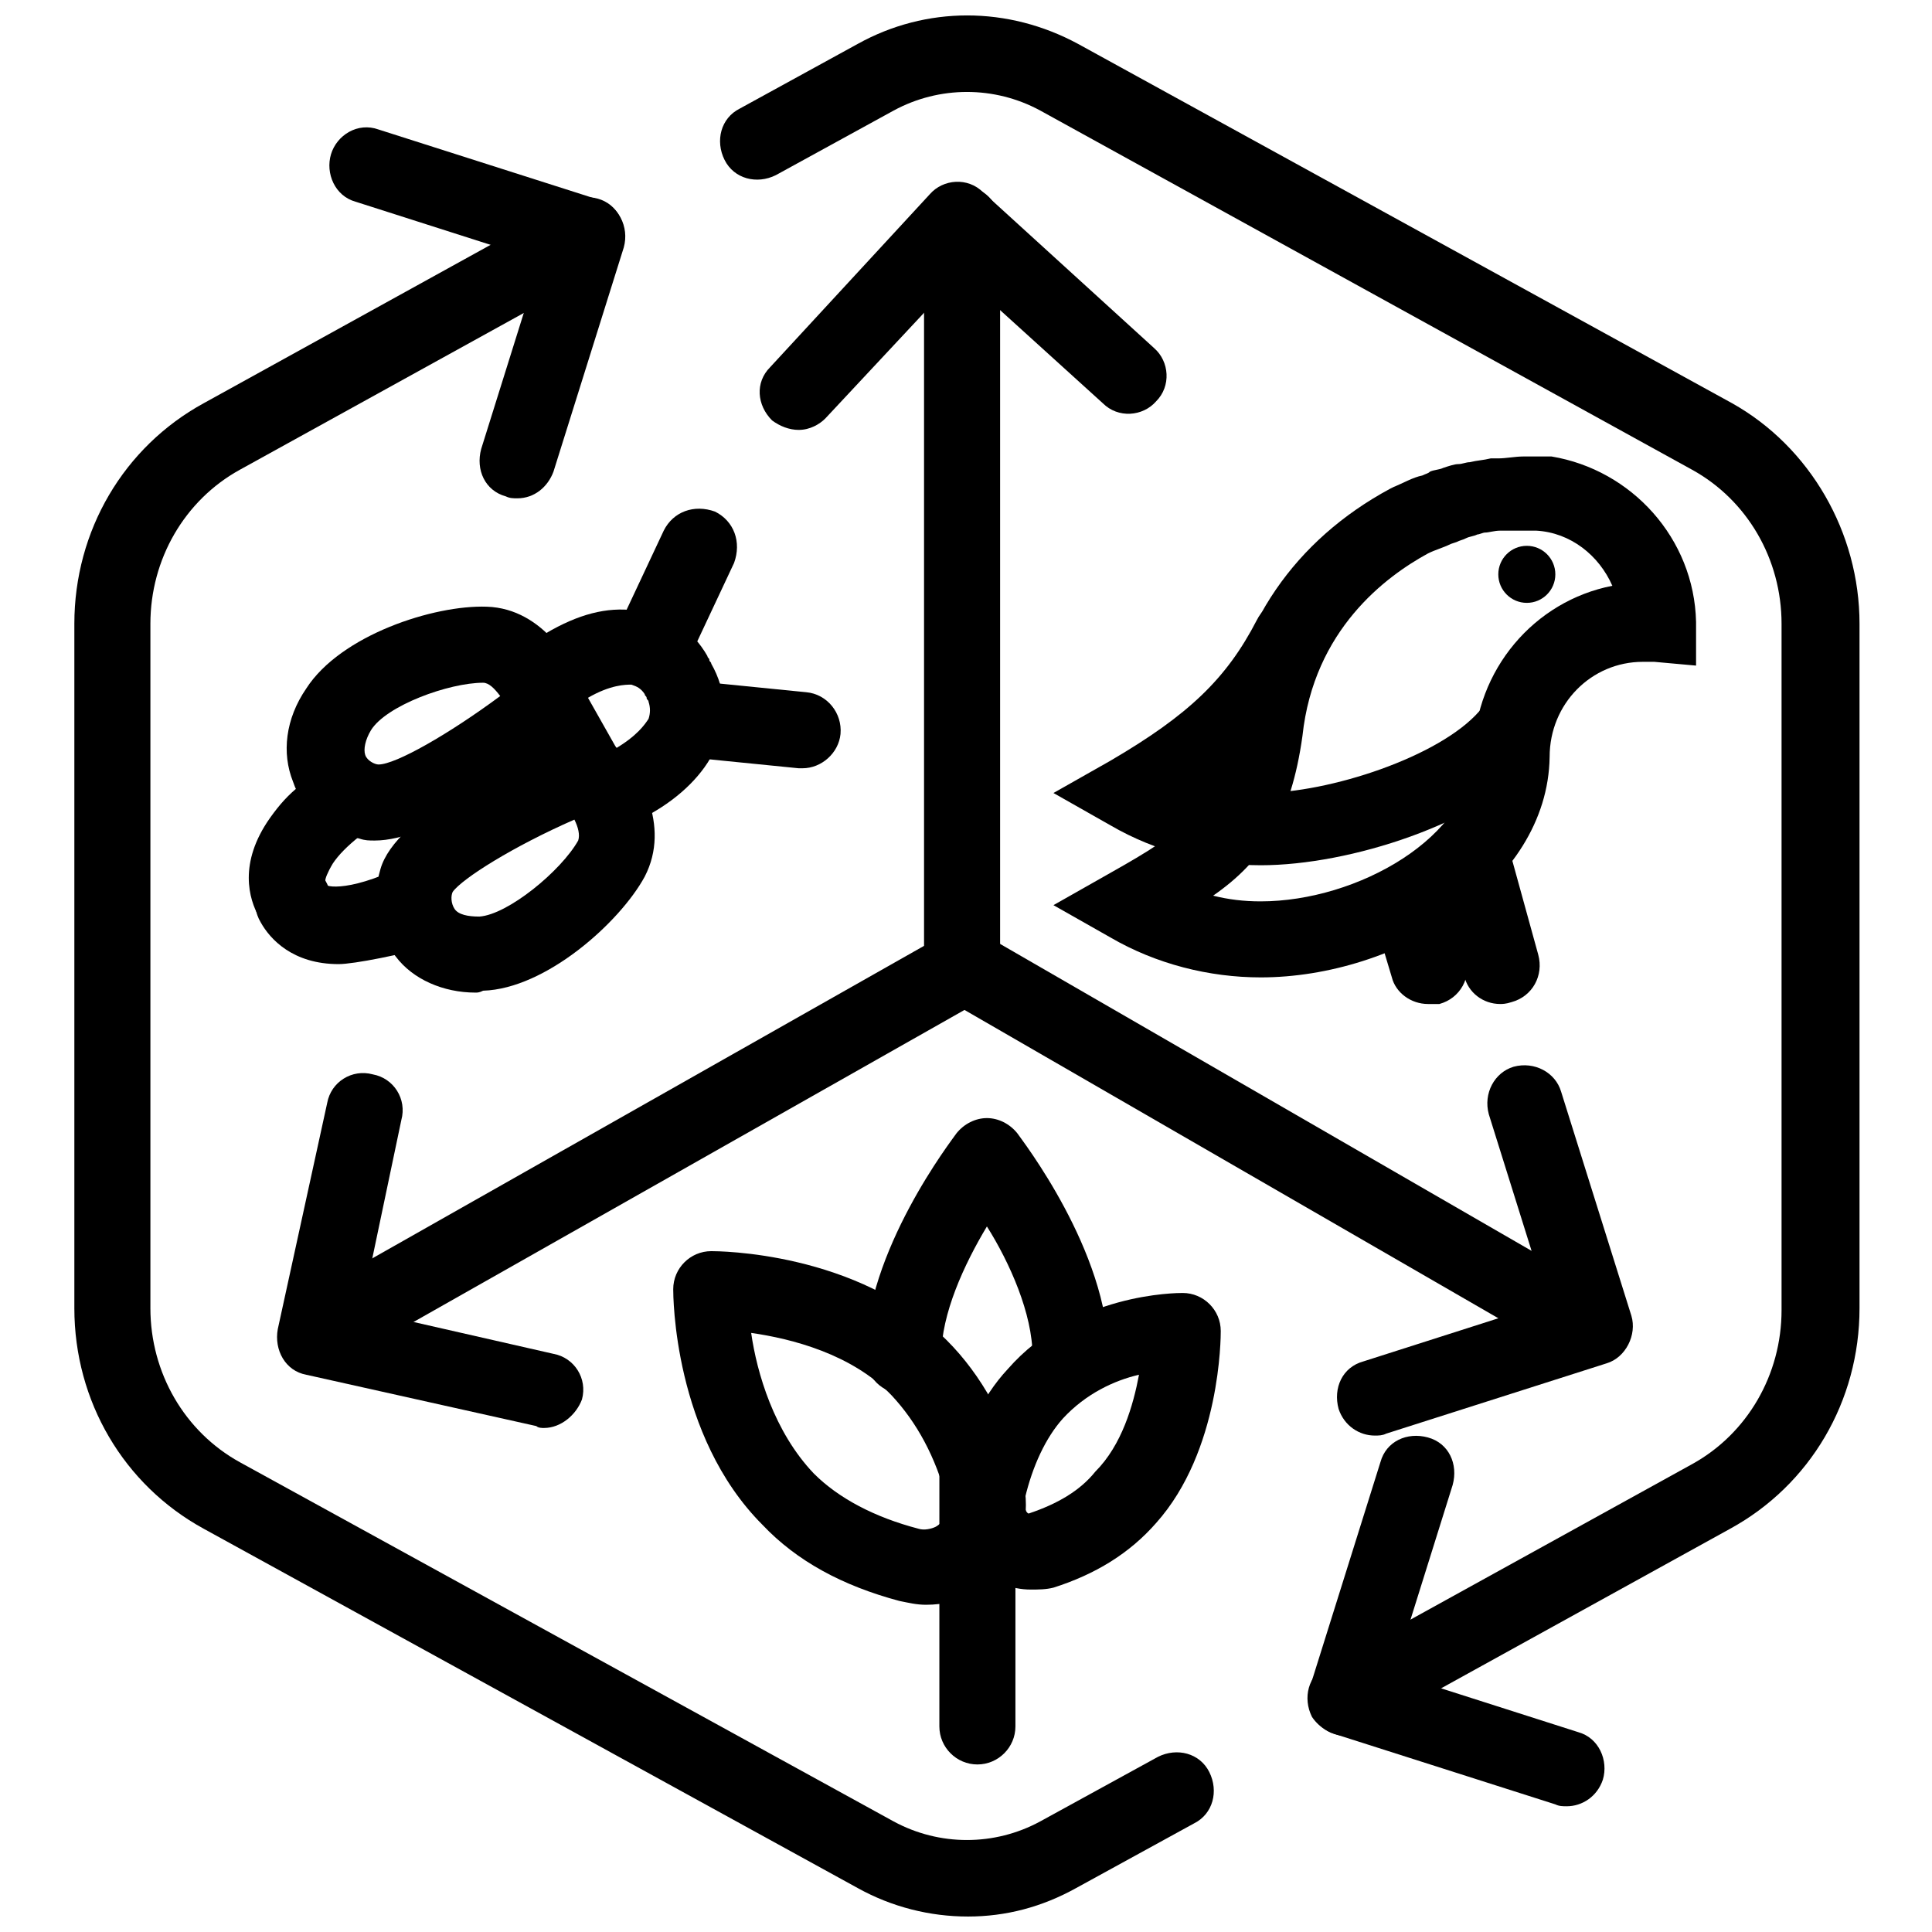
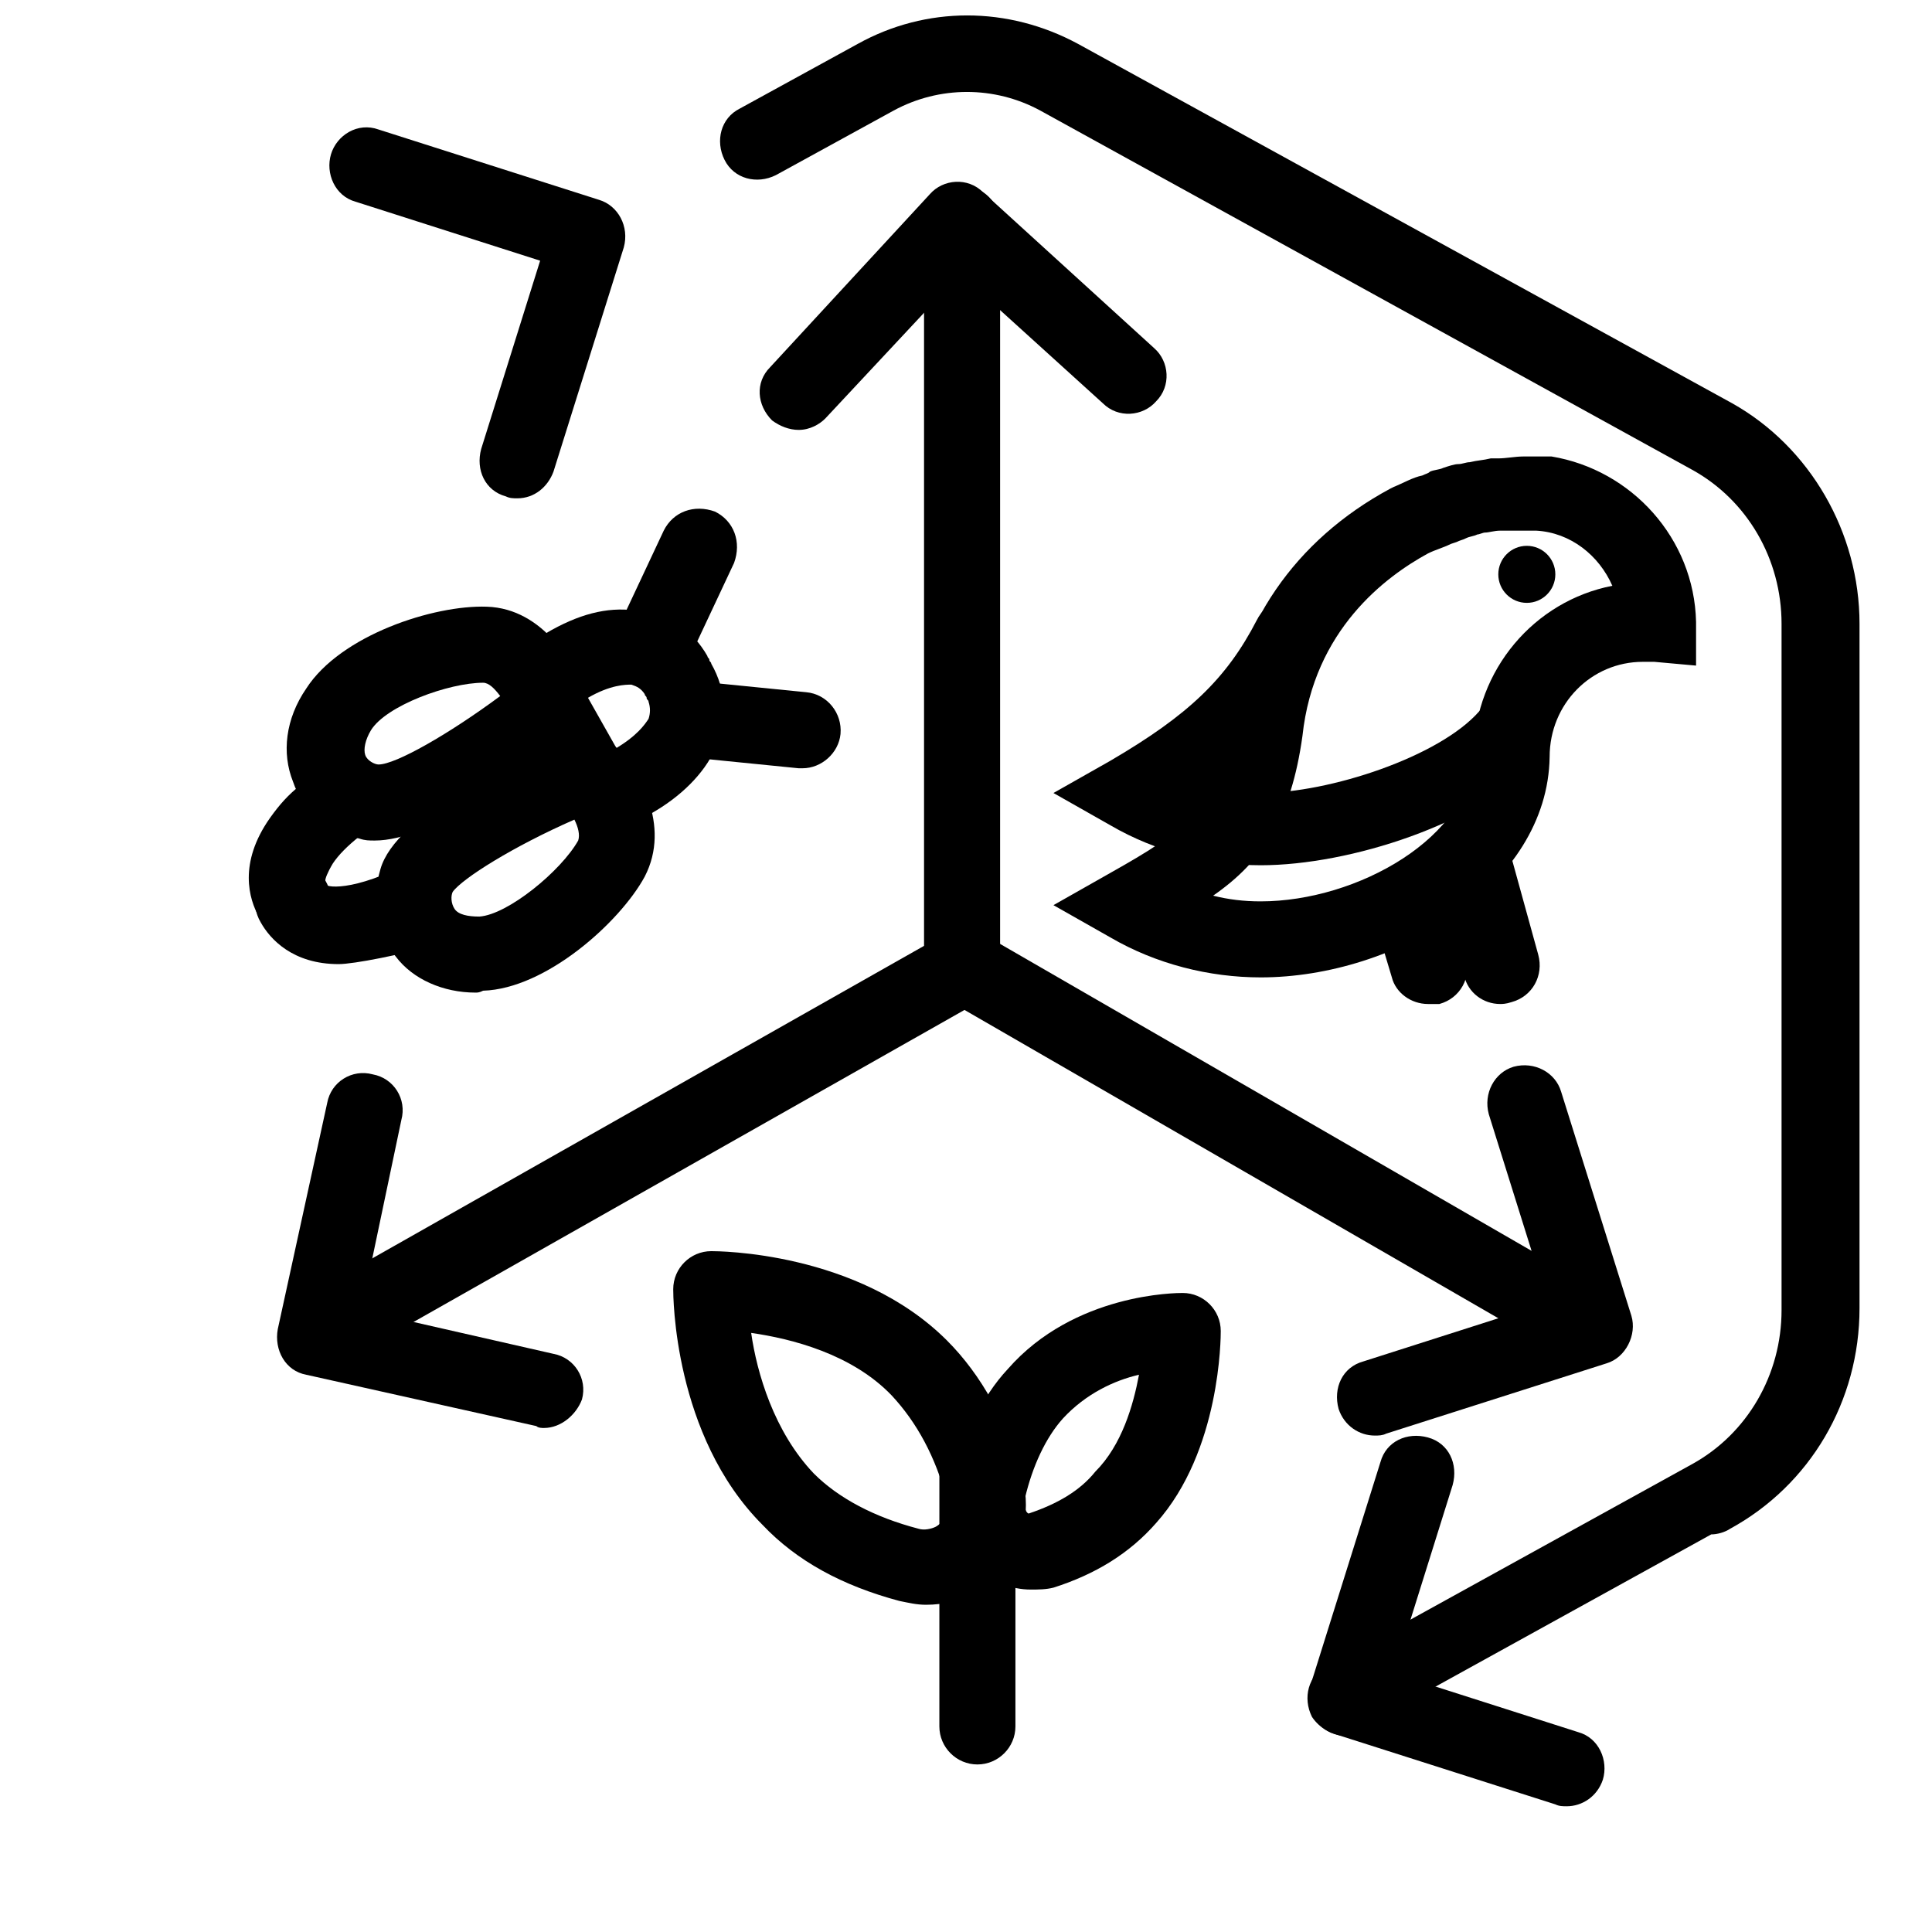
<svg xmlns="http://www.w3.org/2000/svg" width="800px" height="800px" version="1.1" viewBox="144 144 512 512">
  <defs>
    <clipPath id="b">
      <path d="m163 196h303v455.9h-303z" />
    </clipPath>
    <clipPath id="a">
      <path d="m334 148.09h303v456.91h-303z" />
    </clipPath>
  </defs>
  <g clip-path="url(#b)">
-     <path d="m400.5 651.9c-10.078 0-20.152-2.519-29.223-7.559l-173.31-95.219c-21.16-11.586-34.262-33.754-34.262-58.441v-181.37c0-24.688 13.098-46.855 34.258-58.441l96.734-53.402c5.039-2.519 11.082-1.008 13.602 4.031 2.519 5.039 1.008 11.082-4.031 13.602l-96.73 53.402c-14.609 8.062-23.68 23.68-23.68 40.809v181.37c0 17.129 9.07 32.746 23.68 40.809l173.31 95.219c12.09 6.551 26.703 6.551 38.793 0l31.234-17.129c5.039-2.519 11.082-1.008 13.602 4.031 2.519 5.039 1.008 11.082-4.031 13.602l-31.234 17.129c-9.066 5.039-18.641 7.559-28.715 7.559z" />
-   </g>
+     </g>
  <path d="m281.1 276.06c-1.008 0-2.016 0-3.023-0.504-5.543-1.512-8.062-7.055-6.551-12.594l15.617-49.879-48.871-15.617c-5.543-1.512-8.062-7.559-6.551-12.594 1.52-5.043 7.062-8.566 12.602-6.551l58.441 18.641c5.039 1.512 8.062 7.055 6.551 12.594l-18.641 59.449c-1.512 4.031-5.039 7.055-9.574 7.055z" />
  <g clip-path="url(#a)">
-     <path d="m500.76 604.04c-3.527 0-7.055-2.016-9.07-5.039-2.519-5.039-1.008-11.082 4.031-13.602l96.73-53.402c14.609-8.062 23.68-23.68 23.68-40.809v-181.88c0-17.129-9.07-32.746-23.68-40.809l-172.8-95.219c-12.09-6.551-26.703-6.551-38.793 0l-31.238 17.129c-5.039 2.519-11.082 1.008-13.602-4.031-2.519-5.039-1.008-11.082 4.031-13.602l31.234-17.129c18.137-10.078 39.801-10.078 58.441 0l173.31 95.219c20.66 11.586 33.758 34.258 33.758 58.441v181.37c0 24.688-13.098 46.855-34.258 58.441l-96.734 53.406c-1.512 1.008-3.523 1.512-5.035 1.512z" />
+     <path d="m500.76 604.04c-3.527 0-7.055-2.016-9.07-5.039-2.519-5.039-1.008-11.082 4.031-13.602l96.73-53.402c14.609-8.062 23.68-23.68 23.68-40.809v-181.88c0-17.129-9.07-32.746-23.68-40.809l-172.8-95.219c-12.09-6.551-26.703-6.551-38.793 0l-31.238 17.129c-5.039 2.519-11.082 1.008-13.602-4.031-2.519-5.039-1.008-11.082 4.031-13.602l31.234-17.129c18.137-10.078 39.801-10.078 58.441 0l173.31 95.219c20.66 11.586 33.758 34.258 33.758 58.441v181.37c0 24.688-13.098 46.855-34.258 58.441c-1.512 1.008-3.523 1.512-5.035 1.512z" />
  </g>
  <path d="m559.2 622.68c-1.008 0-2.016 0-3.023-0.504l-58.441-18.641c-5.039-1.512-8.062-7.055-6.551-12.594l18.641-59.449c1.512-5.543 7.055-8.062 12.594-6.551 5.543 1.512 8.062 7.055 6.551 12.594l-15.617 49.879 48.871 15.617c5.543 1.512 8.062 7.559 6.551 12.594-1.516 4.535-5.543 7.055-9.574 7.055z" />
  <path d="m403.02 611.6c-5.543 0-10.078-4.535-10.078-10.078l0.004-70.027c0-5.543 4.535-10.078 10.078-10.078 5.543 0 10.078 4.535 10.078 10.078l-0.004 70.031c0 5.539-4.535 10.074-10.078 10.074z" />
  <path d="m389.42 569.28c-2.519 0-4.535-0.504-7.055-1.008-15.113-4.031-27.207-10.578-36.273-20.152-23.68-23.68-23.68-60.961-23.68-62.473 0-5.543 4.535-10.078 10.078-10.078 1.512 0 38.793 0 62.473 23.68 9.07 9.07 16.121 21.664 20.152 36.777 1.008 4.535 1.008 9.07 0 13.602-2.016 6.551-6.047 12.594-12.594 16.121-4.031 2.523-8.566 3.531-13.102 3.531zm-46.352-72.043c1.512 10.578 6.047 26.199 16.625 37.281 6.551 6.551 16.121 11.586 27.711 14.609 1.512 0.504 3.527 0 4.535-0.504s2.519-2.016 3.023-3.527c0.504-1.008 0.504-2.016 0-3.527-3.023-11.586-8.062-20.656-14.609-27.711-10.582-11.078-26.703-15.109-37.285-16.621z" />
  <path d="m417.13 565.25c-5.039 0-10.078-2.016-14.105-5.543-6.047-5.543-8.566-14.609-6.551-23.176 3.023-12.09 7.559-22.168 14.609-29.727 17.633-20.152 44.84-20.152 46.352-20.152 5.543 0 10.078 4.535 10.078 10.078 0 1.512 0 31.738-17.129 50.883-7.055 8.062-16.121 13.602-27.207 17.129-2.016 0.508-4.031 0.508-6.047 0.508zm28.715-56.93c-6.551 1.512-14.105 5.039-20.152 11.586-4.535 5.039-8.062 12.594-10.078 21.16-0.504 2.519 0.504 4.031 1.008 4.031 7.559-2.519 13.602-6.047 17.633-11.082 7.059-7.055 10.078-17.633 11.59-25.695z" />
-   <path d="m427.71 513.36c-5.543 0-10.078-4.535-10.078-10.078 0-11.082-6.047-24.688-12.09-34.258-6.047 10.078-12.09 23.176-12.09 34.258 0 5.543-4.535 10.078-10.078 10.078-5.543 0-10.078-4.535-10.078-10.078 0-27.711 23.176-57.434 24.184-58.945 2.016-2.519 5.039-4.031 8.062-4.031 3.023 0 6.047 1.512 8.062 4.031 1.008 1.512 24.184 31.234 24.184 58.945 0 5.543-4.535 10.078-10.078 10.078z" />
  <path d="m478.09 403.02c-13.602 0-27.711-3.527-39.801-10.578l-15.113-8.566 15.113-8.566c19.648-11.082 27.711-16.625 30.23-37.785 3.023-27.711 18.641-50.383 43.832-63.984l1.008-0.504c2.519-1.008 5.039-2.519 7.559-3.023 1.008-0.504 1.512-0.504 2.016-1.008 1.008-0.504 2.519-0.504 3.527-1.008 1.512-0.504 3.023-1.008 4.031-1.008 1.008 0 2.016-0.504 3.023-0.504 2.016-0.504 3.527-0.504 5.543-1.008h2.016c2.016 0 4.535-0.504 6.551-0.504h5.039 1.008 1.512c21.16 3.527 37.785 21.664 38.289 43.832v11.586l-11.094-1h-3.023c-13.602 0-24.688 11.082-24.688 25.191-0.504 34.258-40.809 58.438-76.578 58.438zm-12.598-21.66c4.031 1.008 8.062 1.512 12.594 1.512 25.695 0 55.922-17.129 56.426-39.297 0.504-22.168 16.121-40.305 36.777-44.336-3.527-8.062-11.082-14.105-20.152-14.609h-8.062-1.512c-1.512 0-3.023 0.504-4.031 0.504-0.504 0-1.512 0.504-2.016 0.504-1.008 0.504-2.016 0.504-3.023 1.008-1.008 0.504-1.512 0.504-2.519 1.008l-1.512 0.504c-2.016 1.008-4.031 1.512-6.047 2.519-11.082 6.047-30.23 20.152-33.25 48.367-3.016 21.66-10.57 33.246-23.672 42.316z" />
  <path d="m478.09 373.3c-13.602 0-27.711-3.527-39.801-10.578l-15.113-8.566 15.113-8.566c20.656-12.09 30.73-21.664 38.793-37.281 2.519-5.039 8.566-7.055 13.602-4.535 5.039 2.519 7.055 8.566 4.535 13.602-7.559 15.617-17.633 26.199-29.727 35.266 4.031 1.008 8.566 1.512 12.594 1.512 18.137 0 47.359-9.574 57.938-21.664 3.527-4.031 10.078-4.535 14.105-1.008 4.031 3.527 4.535 10.078 1.008 14.105-15.109 16.629-49.367 27.715-73.047 27.715z" />
  <path d="m556.18 296.21c0 4.172-3.383 7.555-7.559 7.555-4.172 0-7.555-3.383-7.555-7.555 0-4.176 3.383-7.559 7.555-7.559 4.176 0 7.559 3.383 7.559 7.559" />
  <path d="m541.57 410.07c-4.535 0-8.566-3.023-9.574-7.559l-8.062-29.223c-1.512-5.543 1.512-11.082 7.055-12.594s11.082 1.512 12.594 7.055l8.062 29.223c1.512 5.543-1.512 11.082-7.055 12.594-1.508 0.504-2.516 0.504-3.019 0.504z" />
  <path d="m522.43 410.07c-4.535 0-8.566-3.023-9.574-7.055l-4.535-15.113c-1.512-5.543 1.512-11.082 7.055-12.594 5.543-1.512 11.082 1.512 12.594 7.055l4.535 15.113c1.512 5.543-1.512 11.082-7.055 12.594h-3.019z" />
  <path d="m398.96 409.88c-5.543 0-10.078-4.535-10.078-10.078v-196.48c0-5.543 4.535-10.078 10.078-10.078 5.543 0 10.078 4.535 10.078 10.078v196.48c-0.004 5.543-4.535 10.078-10.078 10.078z" />
  <path d="m355.66 257.93c-2.519 0-5.039-1.008-7.055-2.519-4.031-4.031-4.535-10.078-0.504-14.105l42.32-45.848c3.527-4.031 10.078-4.535 14.105-0.504l45.344 41.312c4.031 3.527 4.535 10.078 0.504 14.105-3.527 4.031-10.078 4.535-14.105 0.504l-37.785-34.258-35.77 38.289c-1.512 1.512-4.031 3.023-7.055 3.023z" />
  <path d="m228.67 506.61c-3.527 0-7.055-2.016-8.566-5.039-2.519-5.039-1.008-11.082 4.031-13.602l170.79-96.73c5.039-2.519 11.082-1.008 13.602 4.031 2.519 5.039 1.008 11.082-4.031 13.602l-170.79 96.73c-2.012 0.504-3.523 1.008-5.035 1.008z" />
  <path d="m288.15 522.43c-0.504 0-1.512 0-2.016-0.504l-60.961-13.602c-5.543-1.008-8.566-6.551-7.559-12.09l13.098-59.953c1.008-5.543 6.551-9.07 12.09-7.559 5.543 1.008 9.07 6.551 7.559 12.09l-10.578 50.383 50.883 11.586c5.543 1.008 9.07 6.551 7.559 12.09-1.508 4.031-5.539 7.559-10.074 7.559z" />
  <path d="m564.71 505.6c-1.512 0-3.527-0.504-5.039-1.512l-165.75-95.723c-5.039-3.023-6.551-9.07-3.527-13.602 3.023-5.039 9.07-6.551 13.602-3.527l165.75 95.723c5.039 3.023 6.551 9.07 3.527 13.602-1.512 3.527-5.035 5.039-8.562 5.039z" />
  <path d="m508.32 524.44c-4.031 0-8.062-2.519-9.574-7.055-1.512-5.543 1.008-11.082 6.551-12.594l48.871-15.617-15.617-49.879c-1.512-5.543 1.512-11.082 6.551-12.594 5.543-1.512 11.082 1.512 12.594 6.551l18.641 59.445c1.512 5.039-1.512 11.082-6.551 12.594l-58.441 18.641c-1.008 0.508-2.016 0.508-3.023 0.508z" />
  <path d="m356.67 347.6h-1.008l-25.191-2.519c-5.543-0.504-9.574-5.543-9.07-11.082 0.504-5.543 5.543-9.574 11.082-9.07l25.191 2.519c5.543 0.504 9.574 5.543 9.07 11.082-0.504 5.039-5.035 9.07-10.074 9.07z" />
  <path d="m317.38 323.92c-1.512 0-3.023-0.504-4.031-1.008-5.039-2.519-7.055-8.062-5.039-13.602l11.586-24.688c2.519-5.039 8.062-7.055 13.602-5.039 5.039 2.519 7.055 8.062 5.039 13.602l-11.586 24.688c-2.519 4.031-6.043 6.047-9.57 6.047z" />
  <path d="m301.25 361.71c-3.527 0-7.055-2.016-8.566-5.039l-13.098-23.176c-3.023-5.039-1.008-11.082 3.527-13.602 5.039-3.023 11.082-1.008 13.602 3.527l13.098 23.176c3.023 5.039 1.008 11.082-3.527 13.602-1.508 1.008-3.019 1.512-5.035 1.512z" />
  <path d="m296.72 359.7c-3.023 0-4.031 5.039-6.047 2.016-0.504-0.504-2.016 2.016-2.016 1.512l-16.625-28.719c-1.008-2.016 5.543-3.527 6.047-6.047 0.504-3.023-5.039-7.559-2.519-9.07 0 0 0.504 0 0.504-0.504l12.594-7.055c8.566-5.039 16.121-7.055 23.68-6.047 8.566 0.504 15.113 5.039 19.145 12.09 0 0.504 0.504 0.504 0.504 1.008s0.504 0.504 0.504 1.008c4.031 7.055 4.535 15.113 1.008 22.672-3.023 6.551-9.07 12.594-17.129 17.129l-12.594 7.055c-1.516 1.516-5.039-7.047-7.055-7.047zm-2.519-27.207 7.559 13.098 5.039-3.023c6.047-3.527 8.062-6.551 9.07-8.062 0.504-1.512 0.504-3.023 0-4.535 0-0.504-0.504-0.504-0.504-1.008 0-0.504-0.504-0.504-0.504-1.008-1.008-1.512-2.016-2.016-3.527-2.519-1.512 0-5.543 0-11.586 3.527z" />
  <path d="m221.14 391.94c-3.527 0-7.055-2.016-8.566-5.039-2.519-4.535-5.543-14.105 3.023-26.199 5.039-7.055 9.07-10.078 20.656-16.625 5.039-3.023 3.527 2.519 6.551 7.559 3.023 5.039 12.594 3.527 7.559 6.551-8.566 5.039-15.113 10.078-18.137 14.609-1.512 2.519-2.016 4.031-2.016 4.535 3.023 5.039 1.008 11.082-3.527 13.602-2.016 0.504-4.031 1.008-5.543 1.008z" />
  <path d="m233.74 399.5c-12.09 0-18.137-6.551-20.656-11.082-3.023-5.039-1.008-11.082 3.527-13.602 5.039-3.023 11.082-1.008 13.602 3.527 0.504 1.008 9.07 2.016 26.703-8.062 5.039-3.023 14.105 1.512 9.574 4.535-10.078 6.551-9.07 12.09 0.504 13.098 17.629 1.508-25.195 11.586-33.254 11.586z" />
  <path d="m243.31 366.75c-1.512 0-2.519 0-4.031-0.504-8.566-2.016-15.113-7.559-17.633-15.113-3.023-7.559-2.016-16.625 3.527-24.688 9.07-14.105 33.754-22.168 47.863-21.664 15.113 0.504 23.68 15.617 26.199 24.184 1.008 4.031-0.504 8.062-3.527 10.578-14.109 10.582-37.785 27.207-52.398 27.207zm28.719-41.816c-9.07 0-25.695 6.047-29.727 12.594-1.512 2.519-2.016 5.039-1.512 6.551 0.504 1.512 2.519 2.519 3.527 2.519 4.535 0 18.641-8.062 32.242-18.137-1.508-2.016-3.019-3.527-4.531-3.527z" />
  <path d="m270.02 407.05c-8.566 0-16.625-3.527-21.16-9.574-5.039-6.047-6.551-14.609-4.031-23.176 4.031-14.105 33.754-28.215 50.883-35.266 4.031-1.512 8.062-0.504 11.082 2.519 6.551 6.551 15.113 21.16 8.062 34.762-6.551 12.09-26.199 29.727-42.824 30.23-1.004 0.504-1.508 0.504-2.012 0.504zm-6.047-26.699c-0.504 1.008-0.504 3.023 0.504 4.535 1.008 1.512 3.527 2.016 6.551 2.016 7.559-0.504 21.664-12.09 26.199-20.152 0.504-1.512 0-3.527-1.008-5.543-16.121 7.051-29.727 15.617-32.246 19.145z" />
</svg>